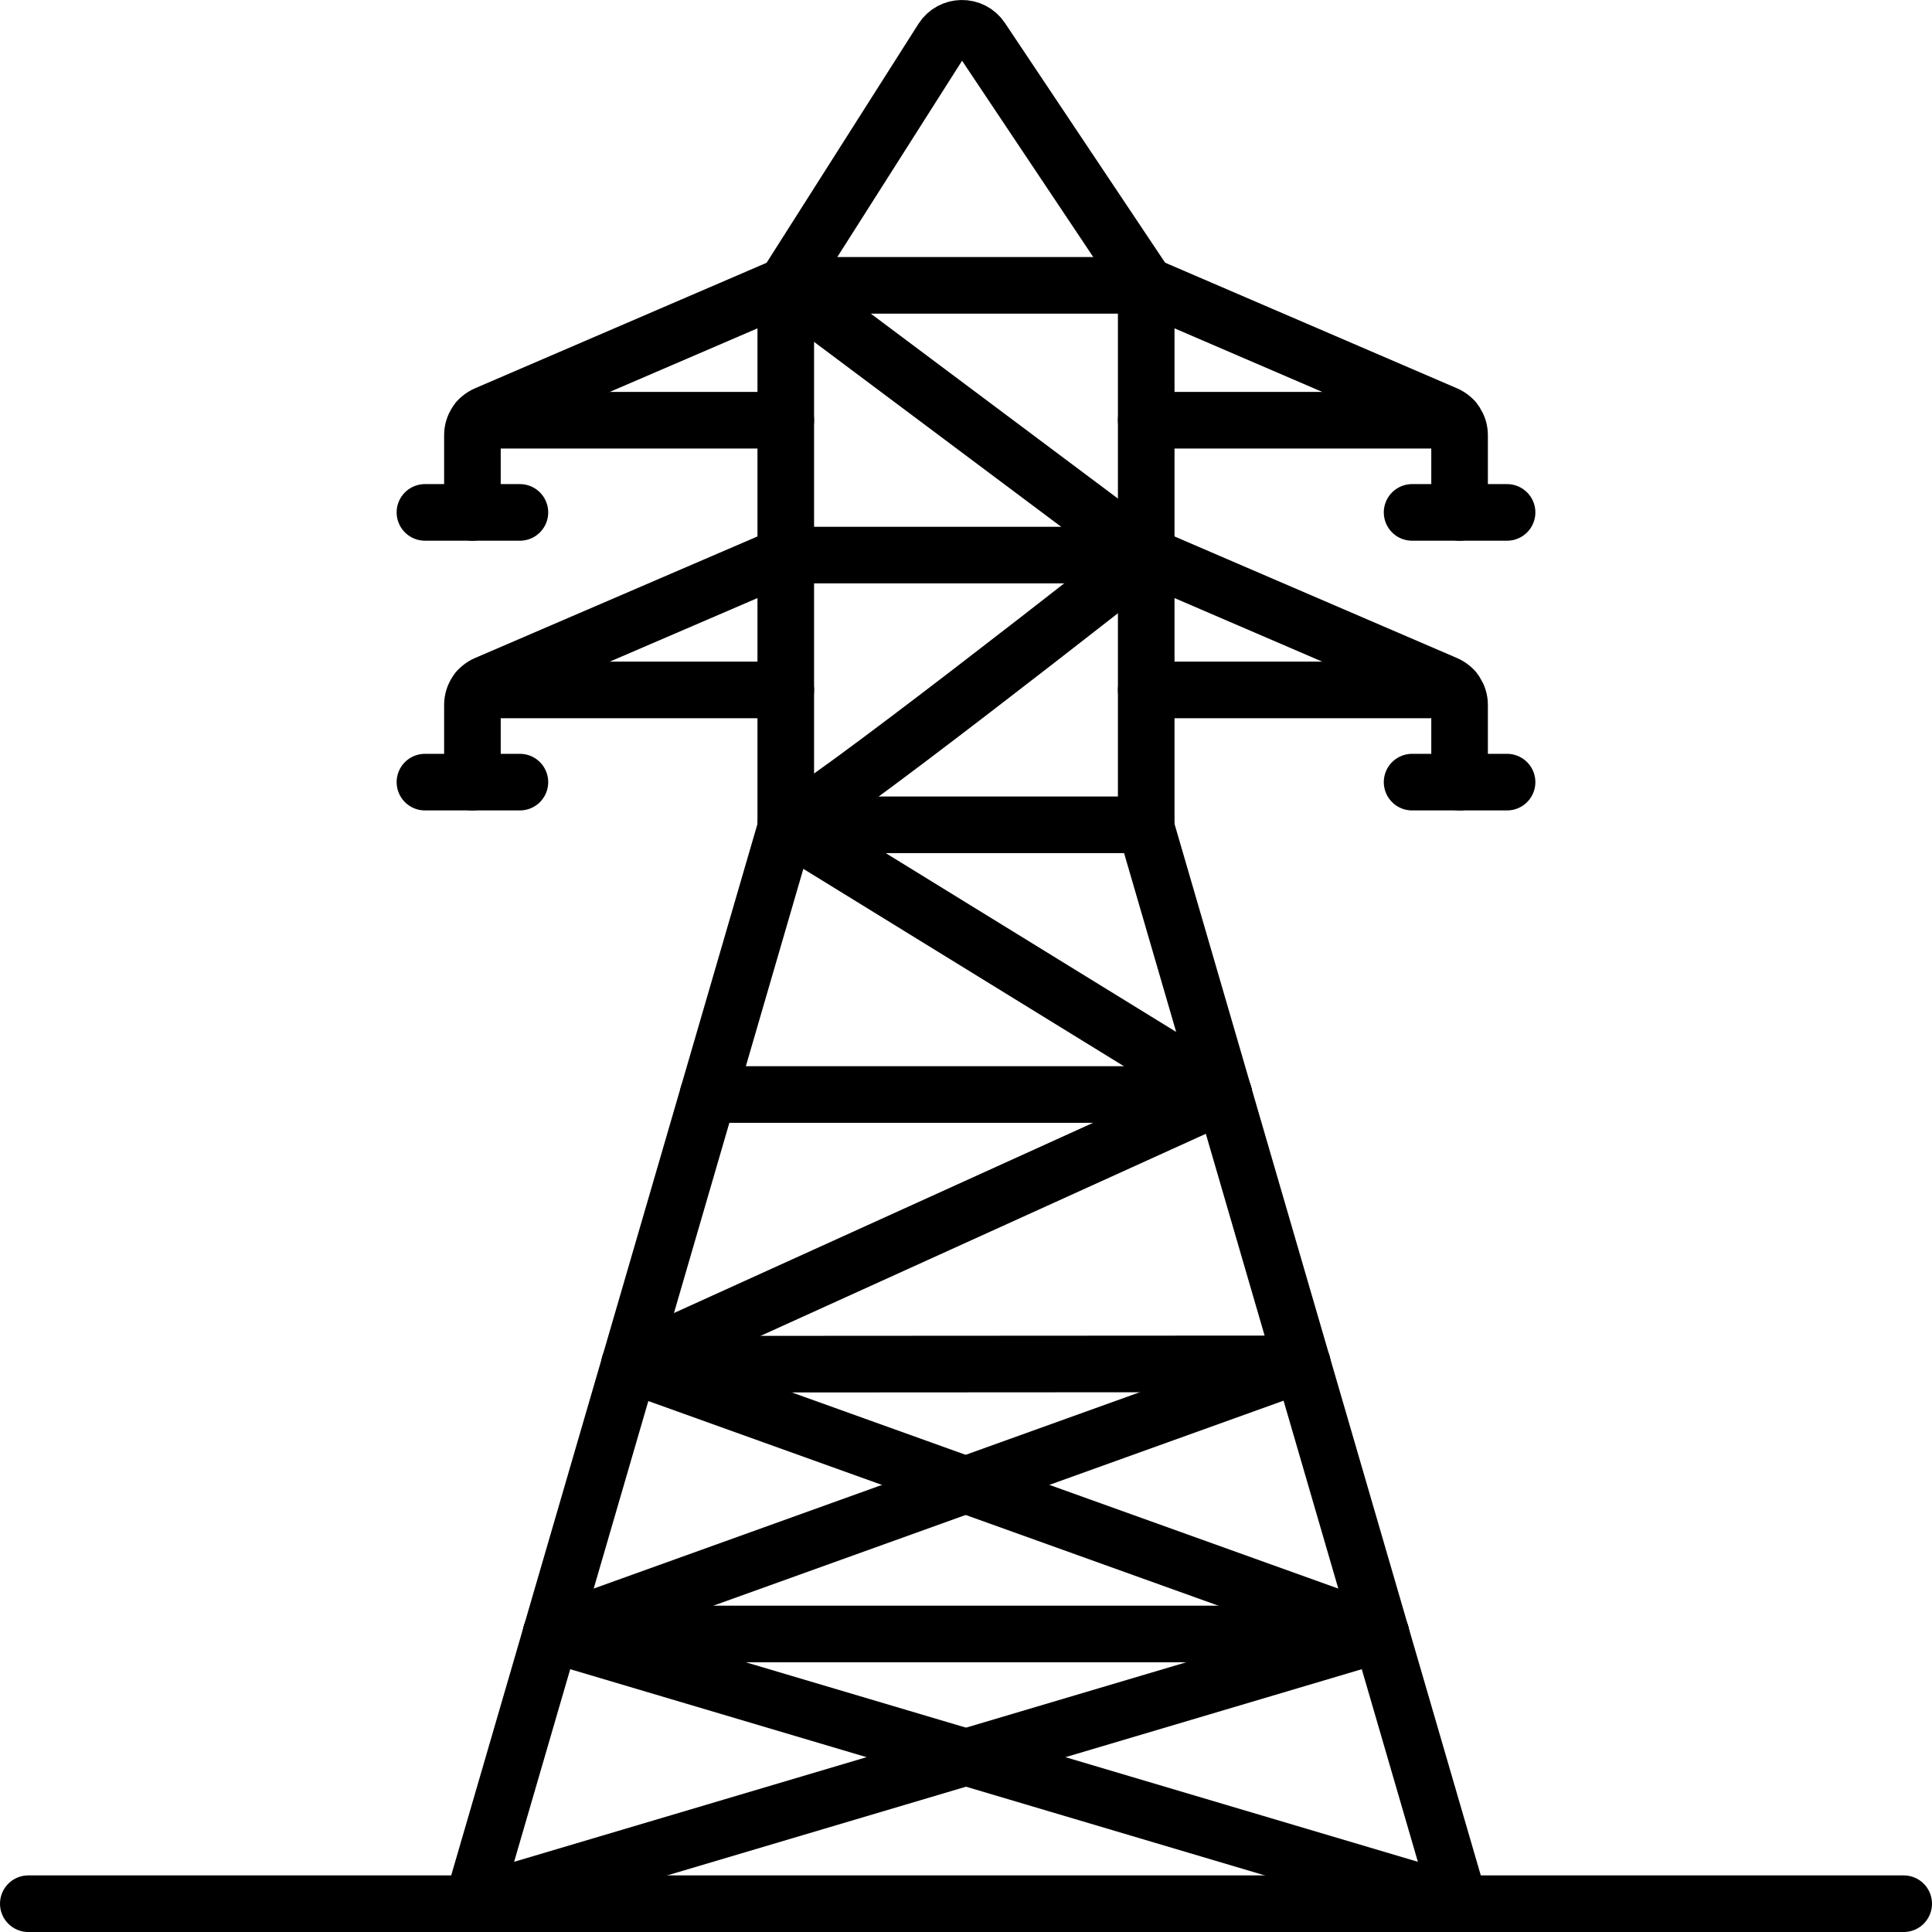
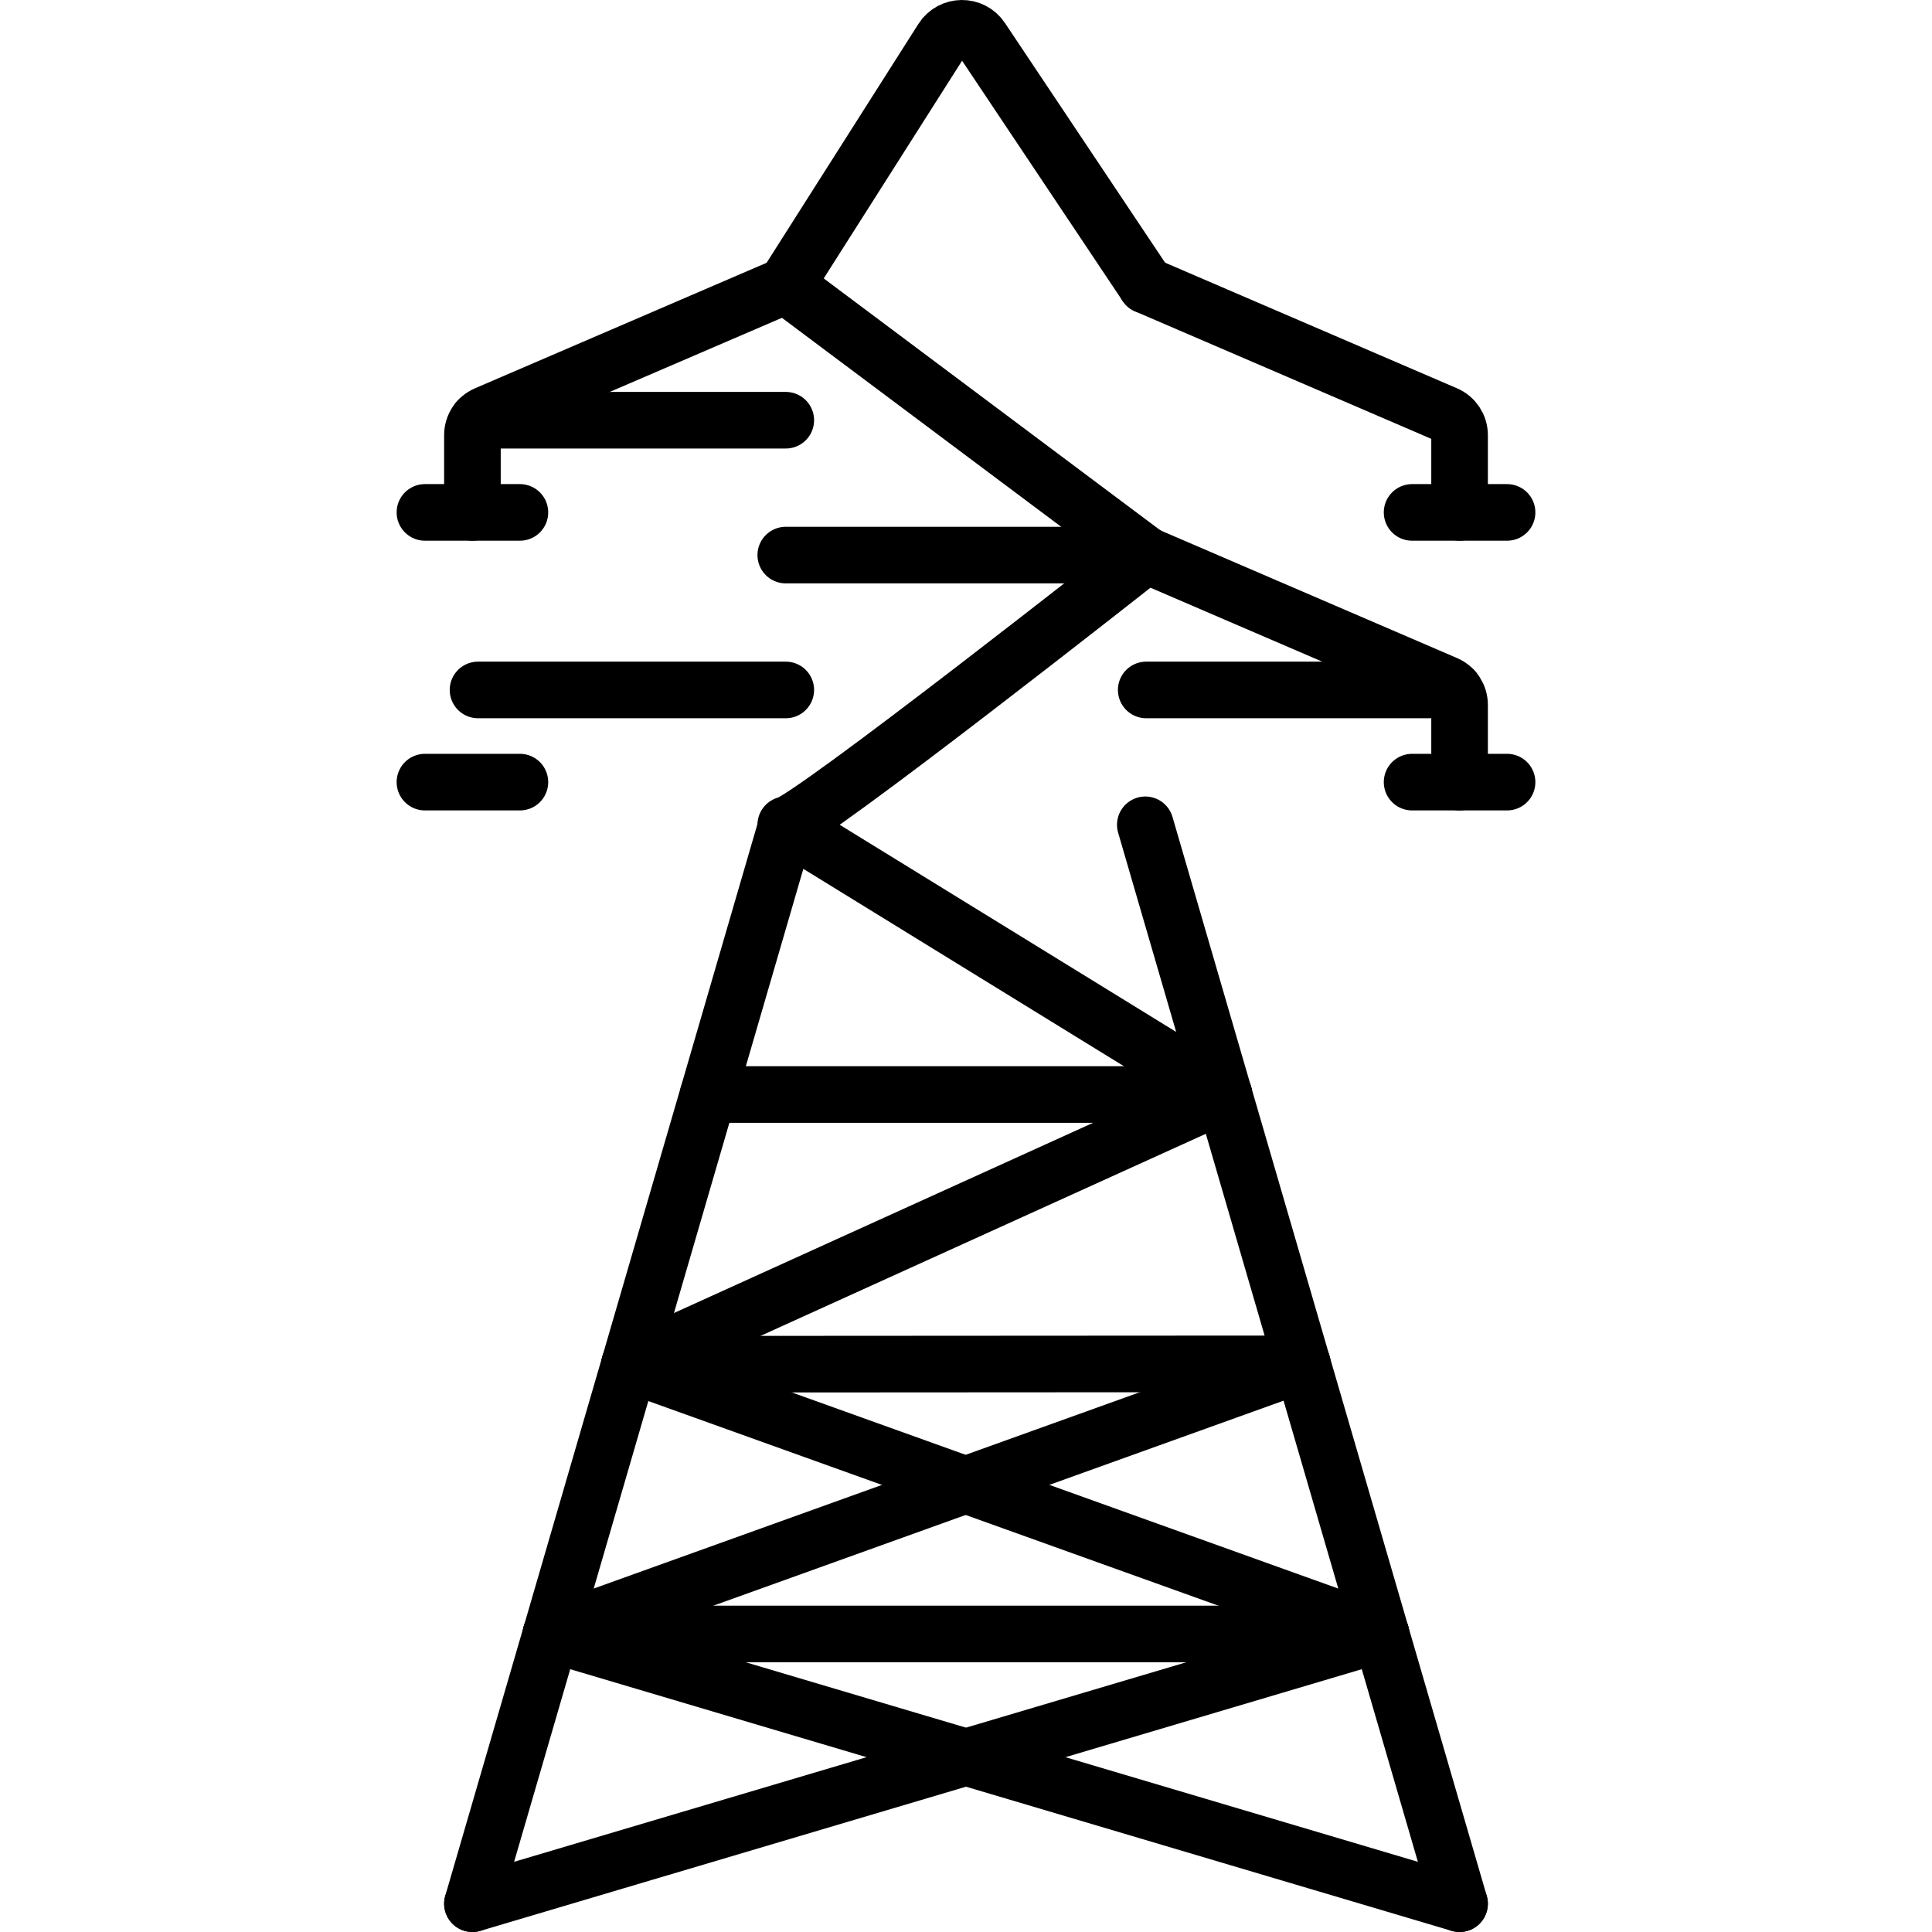
<svg xmlns="http://www.w3.org/2000/svg" id="Capa_1" x="0px" y="0px" viewBox="0 0 512.003 512.003" style="enable-background:new 0 0 512.003 512.003;" xml:space="preserve" width="512" height="512">
  <g>
-     <line style="fill:none;stroke:#000000;stroke-width:15;stroke-linecap:round;stroke-linejoin:round;stroke-miterlimit:10;" x1="7.501" y1="504.503" x2="504.501" y2="504.503" />
-     <rect x="208.239" y="75.623" style="fill:none;stroke:#000000;stroke-width:15;stroke-linecap:round;stroke-linejoin:round;stroke-miterlimit:10;" width="95.524" height="142.96" />
    <line style="fill:none;stroke:#000000;stroke-width:15;stroke-linecap:round;stroke-linejoin:round;stroke-miterlimit:10;" x1="187.661" y1="290.063" x2="324.343" y2="290.063" />
    <line style="fill:none;stroke:#000000;stroke-width:15;stroke-linecap:round;stroke-linejoin:round;stroke-miterlimit:10;" x1="166.839" y1="361.543" x2="345.131" y2="361.438" />
    <line style="fill:none;stroke:#000000;stroke-width:15;stroke-linecap:round;stroke-linejoin:round;stroke-miterlimit:10;" x1="208.239" y1="147.103" x2="303.764" y2="147.103" />
    <line style="fill:none;stroke:#000000;stroke-width:15;stroke-linecap:round;stroke-linejoin:round;stroke-miterlimit:10;" x1="208.481" y1="218.583" x2="125.201" y2="504.503" />
    <line style="fill:none;stroke:#000000;stroke-width:15;stroke-linecap:round;stroke-linejoin:round;stroke-miterlimit:10;" x1="386.801" y1="504.503" x2="303.521" y2="218.583" />
    <line style="fill:none;stroke:#000000;stroke-width:15;stroke-linecap:round;stroke-linejoin:round;stroke-miterlimit:10;" x1="146.021" y1="433.023" x2="345.131" y2="361.438" />
    <line style="fill:none;stroke:#000000;stroke-width:15;stroke-linecap:round;stroke-linejoin:round;stroke-miterlimit:10;" x1="386.805" y1="504.503" x2="146.021" y2="433.023" />
    <polyline style="fill:none;stroke:#000000;stroke-width:15;stroke-linecap:round;stroke-linejoin:round;stroke-miterlimit:10;" points="&#10;&#09;&#09;324.343,290.063 166.839,361.543 365.981,433.023 &#09;" />
    <line style="fill:none;stroke:#000000;stroke-width:15;stroke-linecap:round;stroke-linejoin:round;stroke-miterlimit:10;" x1="208.241" y1="111.363" x2="126.681" y2="111.363" />
    <path style="fill:none;stroke:#000000;stroke-width:15;stroke-linecap:round;stroke-linejoin:round;stroke-miterlimit:10;" d="&#10;&#09;&#09;M125.198,135.793v-20.48c0-2.397,1.426-4.564,3.628-5.511l79.414-34.179" />
    <line style="fill:none;stroke:#000000;stroke-width:15;stroke-linecap:round;stroke-linejoin:round;stroke-miterlimit:10;" x1="112.613" y1="135.793" x2="137.782" y2="135.793" />
-     <line style="fill:none;stroke:#000000;stroke-width:15;stroke-linecap:round;stroke-linejoin:round;stroke-miterlimit:10;" x1="385.321" y1="111.363" x2="303.761" y2="111.363" />
    <path style="fill:none;stroke:#000000;stroke-width:15;stroke-linecap:round;stroke-linejoin:round;stroke-miterlimit:10;" d="&#10;&#09;&#09;M386.805,135.793v-20.48c0-2.397-1.426-4.564-3.628-5.511l-79.414-34.179" />
    <line style="fill:none;stroke:#000000;stroke-width:15;stroke-linecap:round;stroke-linejoin:round;stroke-miterlimit:10;" x1="399.39" y1="135.793" x2="374.221" y2="135.793" />
    <line style="fill:none;stroke:#000000;stroke-width:15;stroke-linecap:round;stroke-linejoin:round;stroke-miterlimit:10;" x1="385.321" y1="182.843" x2="303.761" y2="182.843" />
    <path style="fill:none;stroke:#000000;stroke-width:15;stroke-linecap:round;stroke-linejoin:round;stroke-miterlimit:10;" d="&#10;&#09;&#09;M324.343,290.063l-116.104-71.48c4.83,0,95.524-71.48,95.524-71.48l79.414,34.179c2.202,0.948,3.628,3.114,3.628,5.511v20.48" />
    <line style="fill:none;stroke:#000000;stroke-width:15;stroke-linecap:round;stroke-linejoin:round;stroke-miterlimit:10;" x1="399.39" y1="207.273" x2="374.221" y2="207.273" />
    <line style="fill:none;stroke:#000000;stroke-width:15;stroke-linecap:round;stroke-linejoin:round;stroke-miterlimit:10;" x1="208.241" y1="182.843" x2="126.681" y2="182.843" />
-     <path style="fill:none;stroke:#000000;stroke-width:15;stroke-linecap:round;stroke-linejoin:round;stroke-miterlimit:10;" d="&#10;&#09;&#09;M125.198,207.273v-20.48c0-2.397,1.426-4.564,3.628-5.511l79.414-34.179" />
    <line style="fill:none;stroke:#000000;stroke-width:15;stroke-linecap:round;stroke-linejoin:round;stroke-miterlimit:10;" x1="112.613" y1="207.273" x2="137.782" y2="207.273" />
    <path style="fill:none;stroke:#000000;stroke-width:15;stroke-linecap:round;stroke-linejoin:round;stroke-miterlimit:10;" d="&#10;&#09;&#09;M303.761,75.623l-43.68-65.37c-2.48-3.72-7.97-3.66-10.37,0.12l-41.47,65.25" />
    <polyline style="fill:none;stroke:#000000;stroke-width:15;stroke-linecap:round;stroke-linejoin:round;stroke-miterlimit:10;" points="&#10;&#09;&#09;125.198,504.503 365.981,433.023 146.021,433.023 &#09;" />
    <line style="fill:none;stroke:#000000;stroke-width:15;stroke-linecap:round;stroke-linejoin:round;stroke-miterlimit:10;" x1="208.239" y1="75.623" x2="303.764" y2="147.103" />
  </g>
</svg>